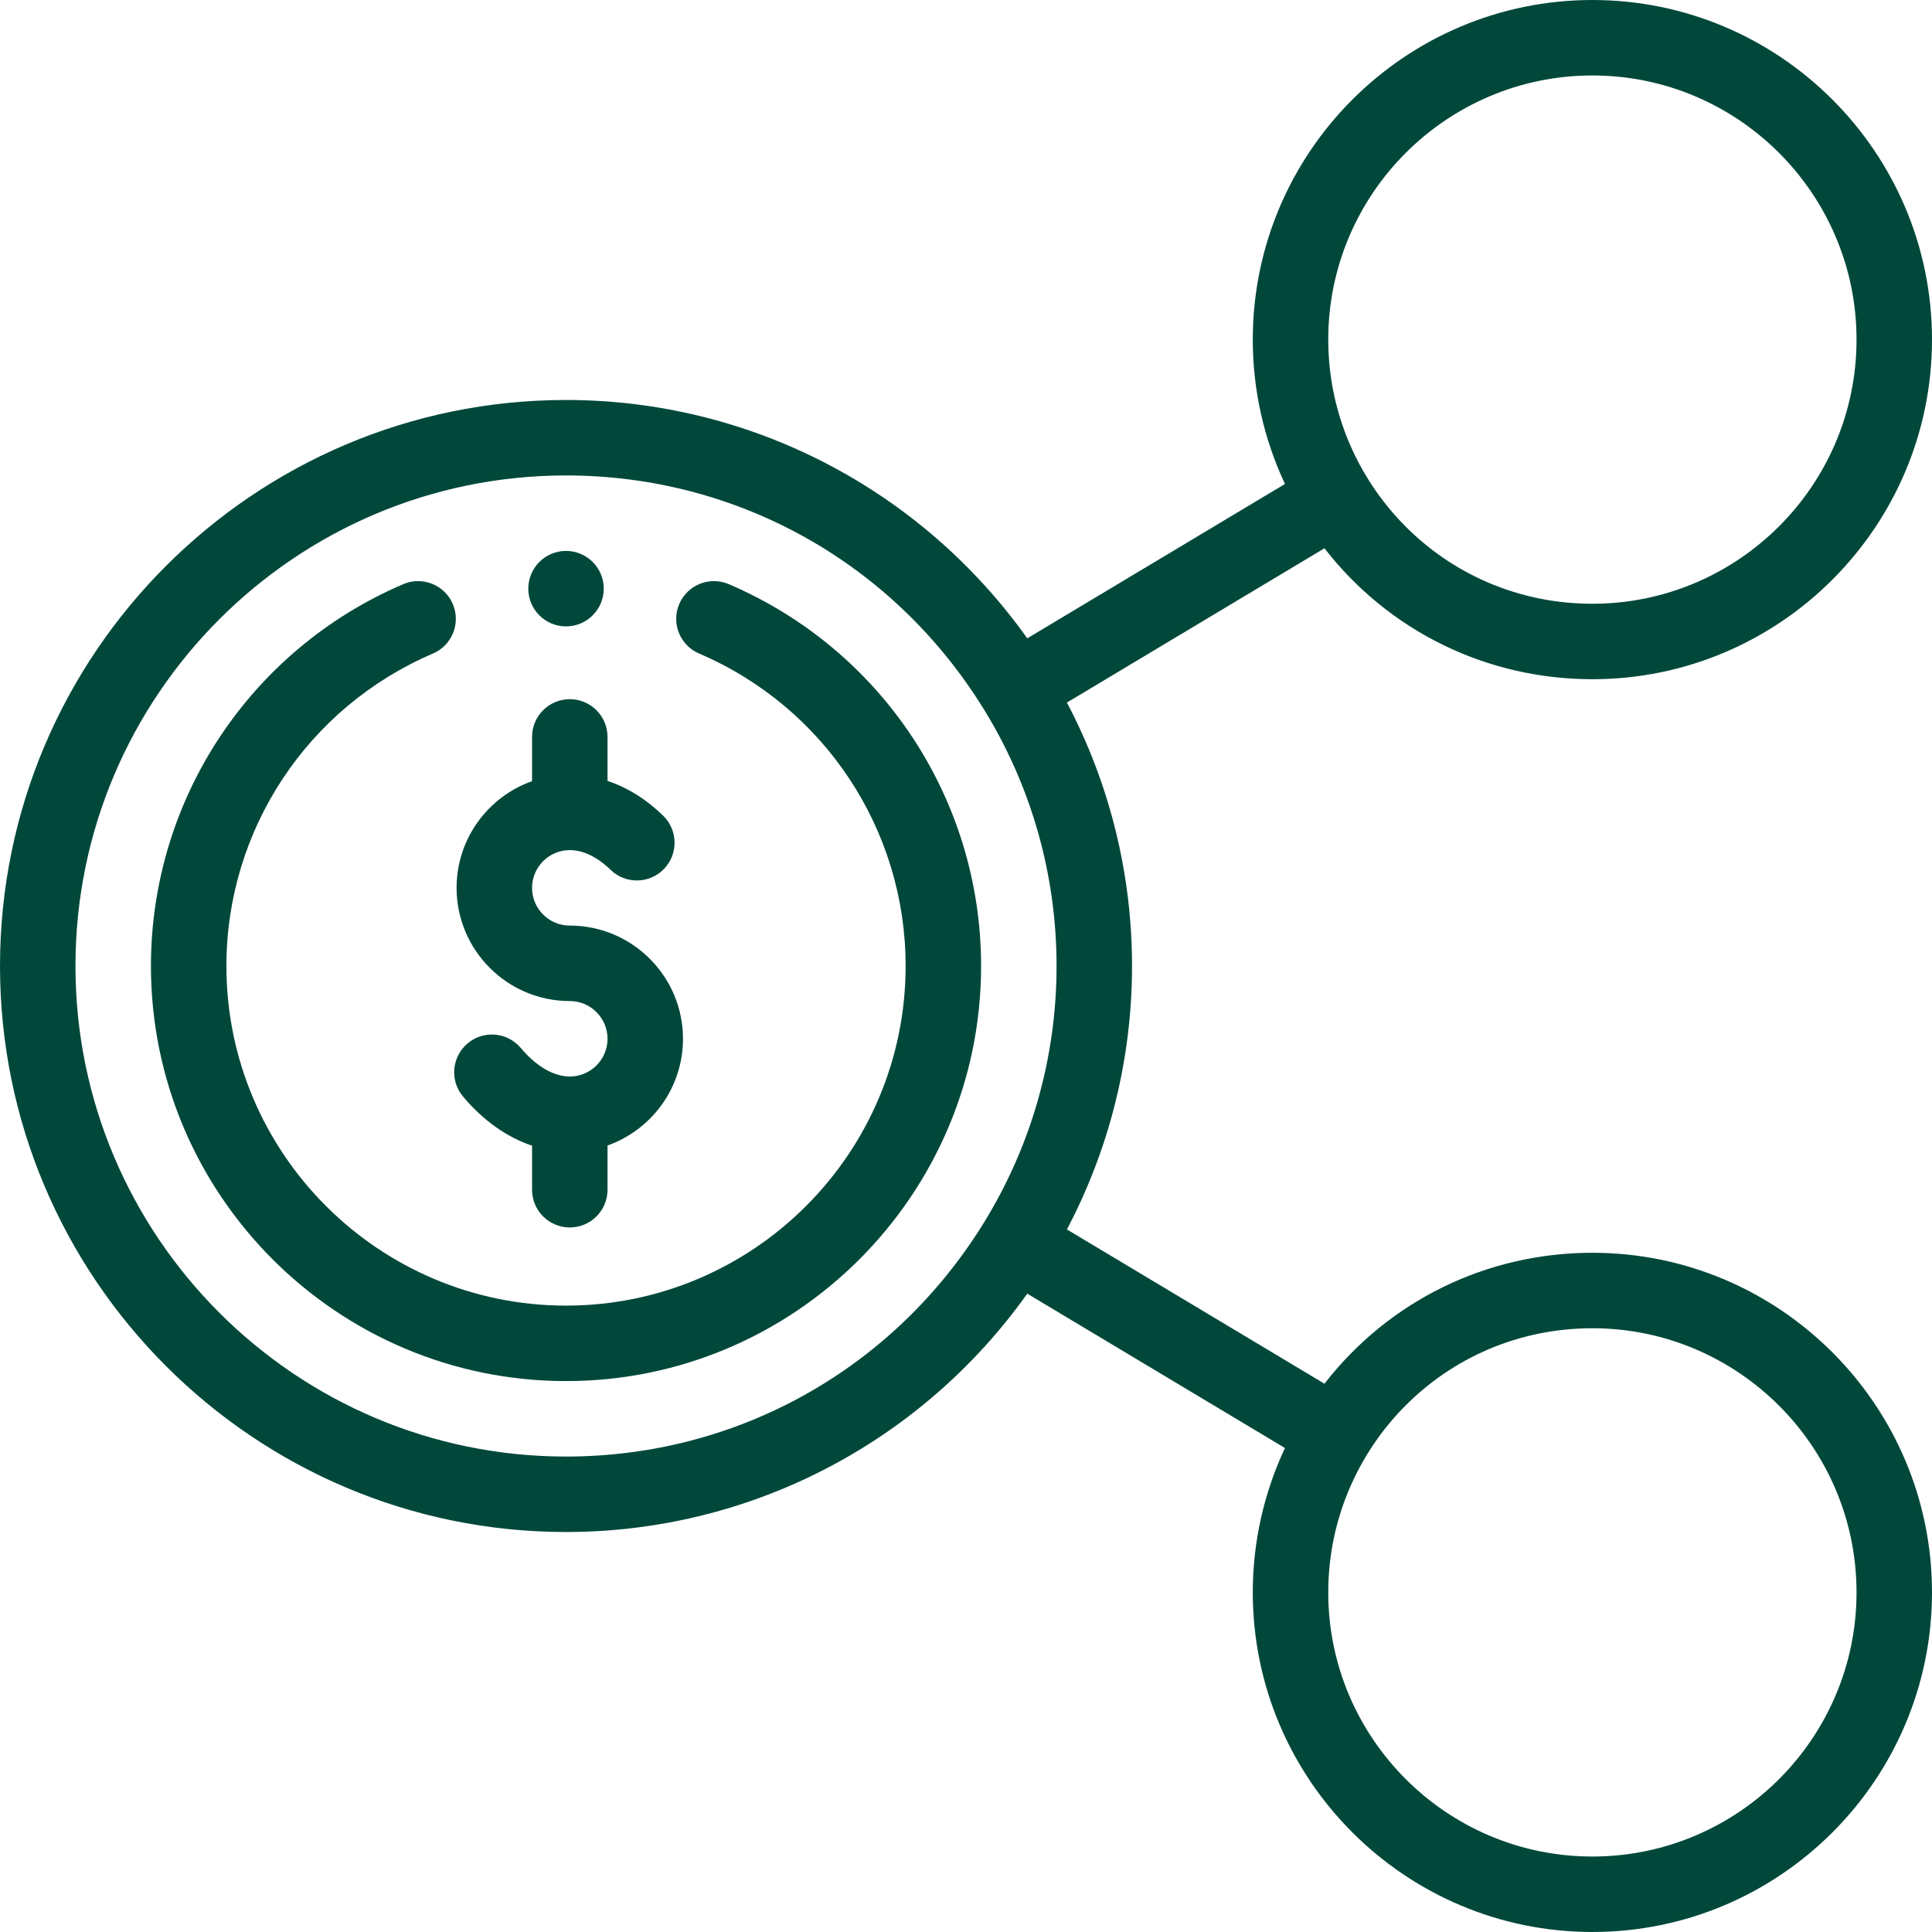
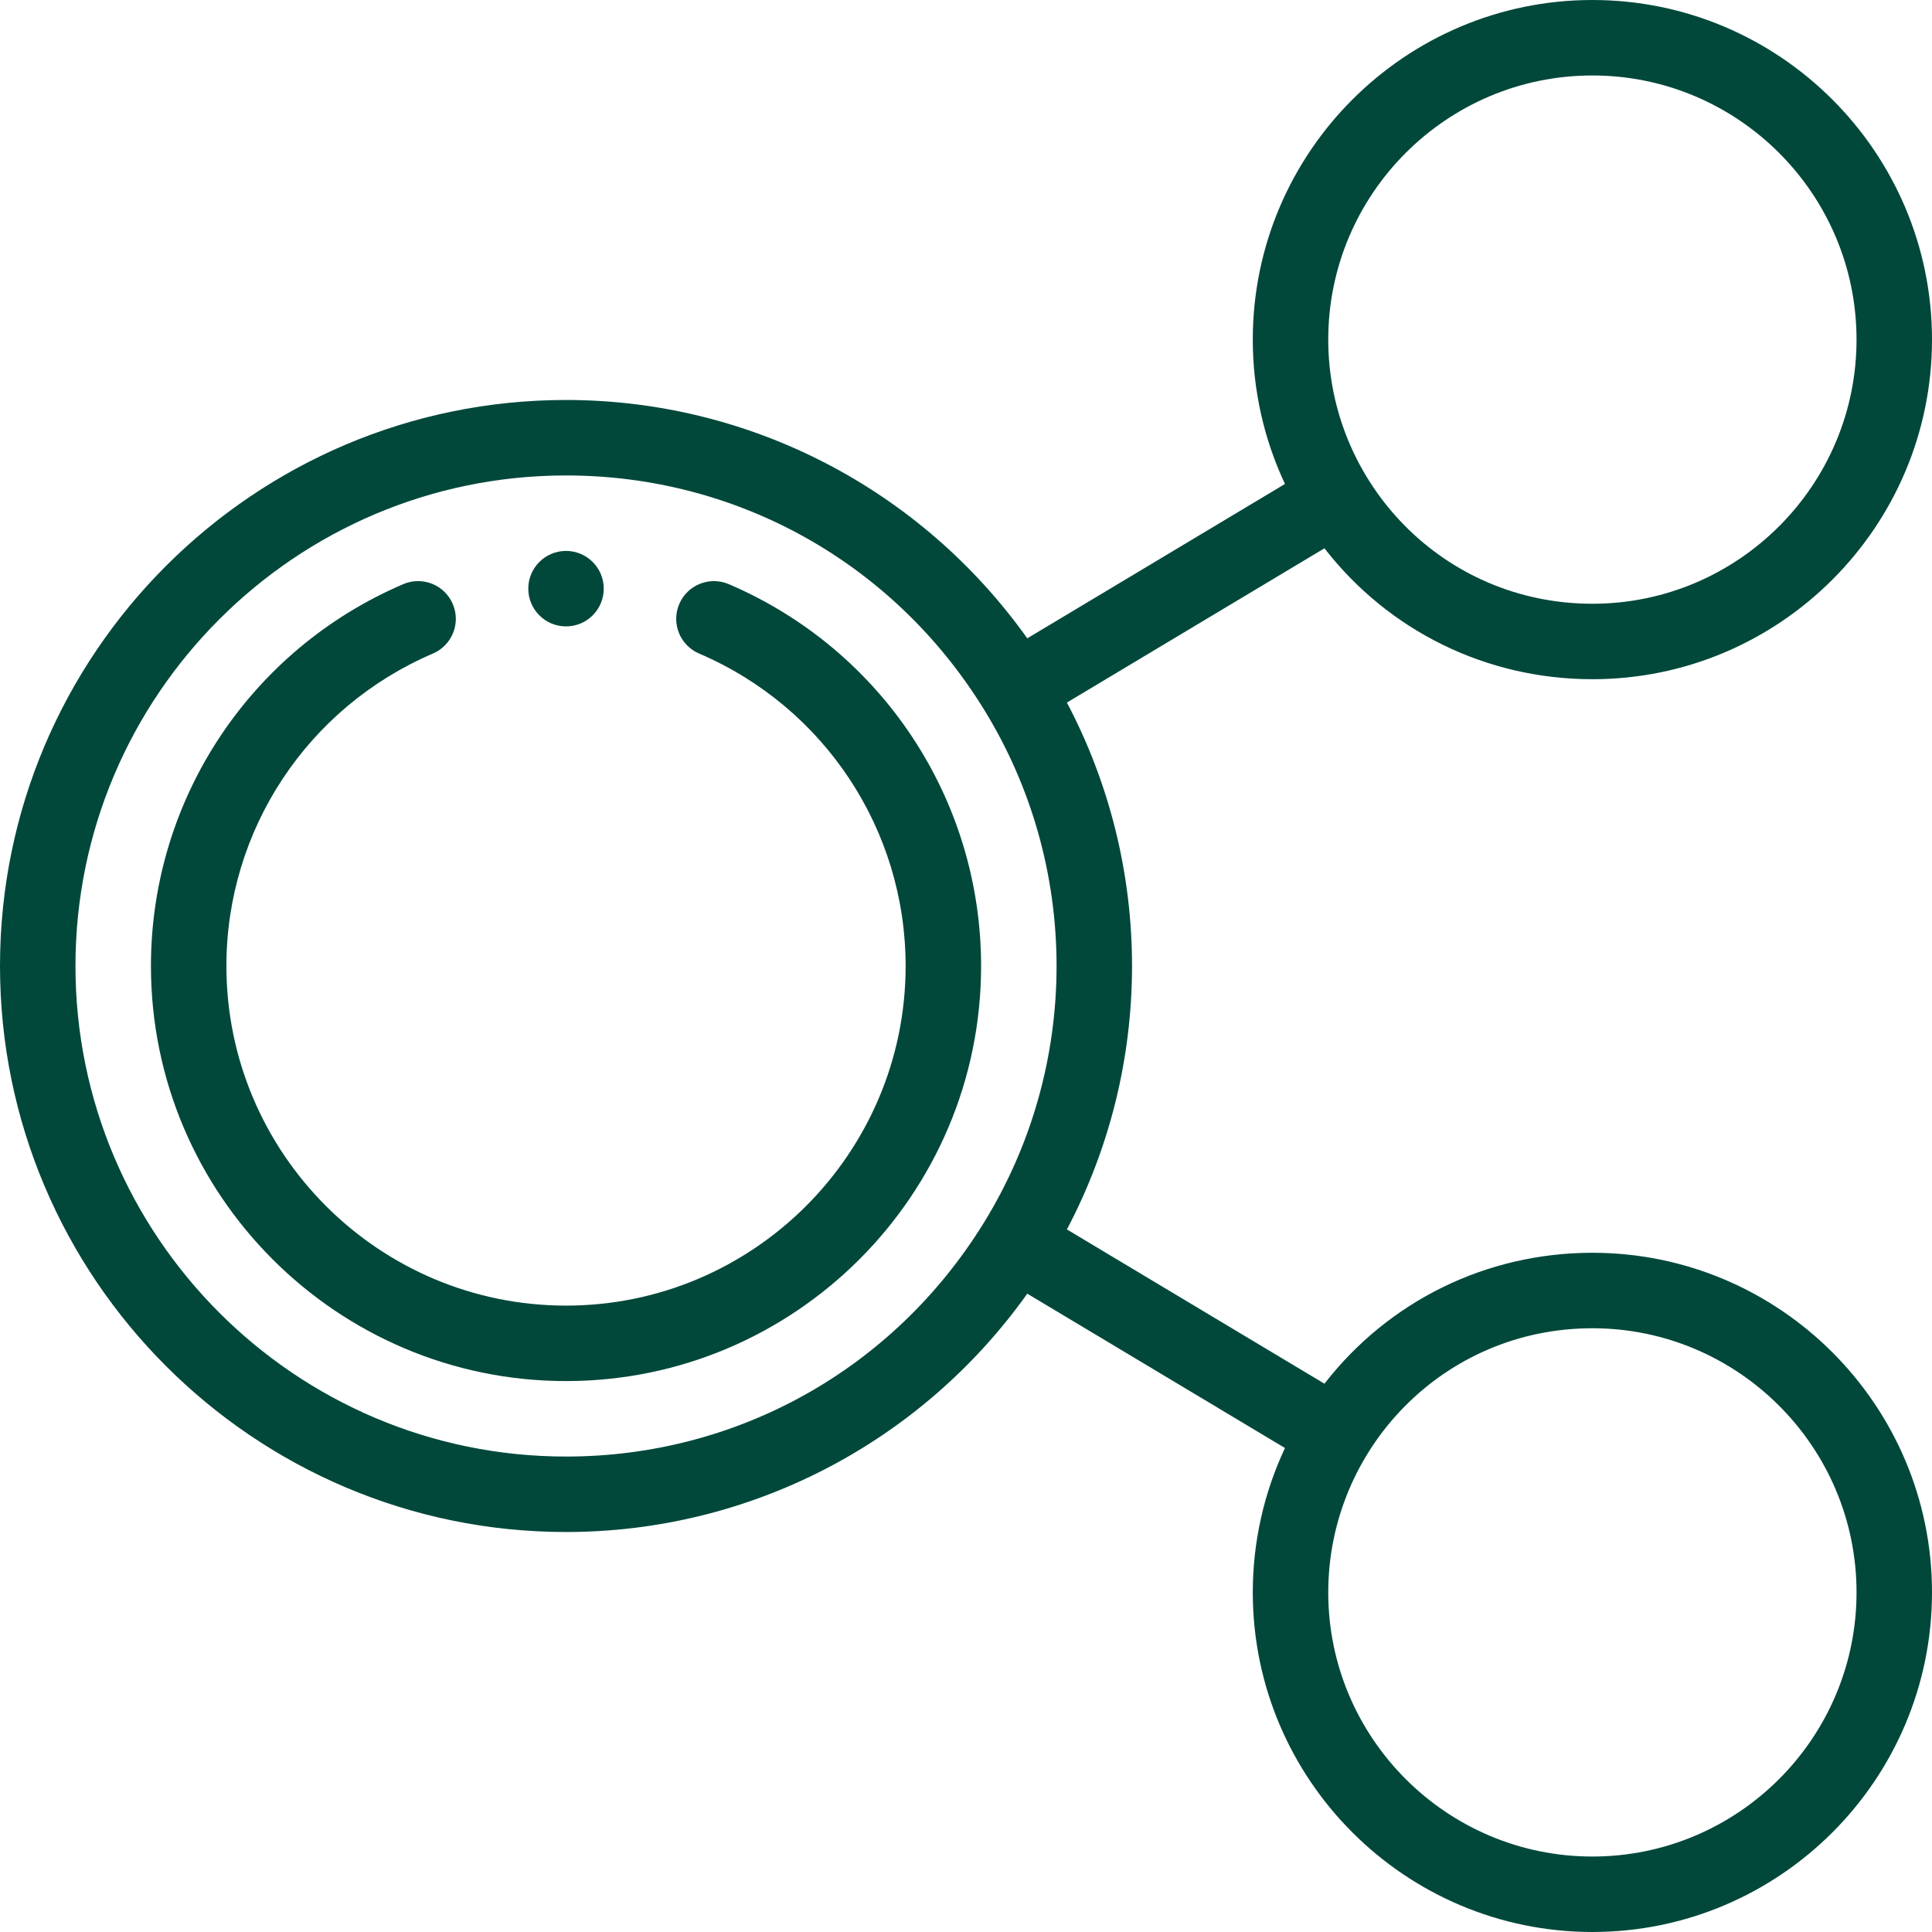
<svg xmlns="http://www.w3.org/2000/svg" style="fill:#01483b;" height="512pt" viewBox="0 0 512 512" width="512pt">
  <path d="m150 166c5.52 0 10-4.48 10-10s-4.48-10-10-10-10 4.48-10 10 4.48 10 10 10zm0 0" />
  <path d="m193.133 154.805c-5.078-2.168-10.953.184-13.125 5.262-2.172 5.078.18 10.953 5.258 13.129 33.25 14.227 54.734 46.73 54.734 82.805 0 49.625-40.375 90-90 90s-90-40.375-90-90c0-36.074 21.484-68.578 54.734-82.805 5.078-2.176 7.43-8.051 5.258-13.129-2.172-5.078-8.055-7.434-13.125-5.262-40.621 17.383-66.867 57.102-66.867 101.195 0 60.652 49.348 110 110 110s110-49.348 110-110c0-44.094-26.246-83.812-66.867-101.195zm0 0" />
-   <path d="m151 265.289c5.516 0 10 4.488 10 10 0 5.516-4.484 10-10 10-4.273 0-8.883-2.688-12.984-7.562-3.555-4.23-9.863-4.773-14.09-1.219-4.227 3.551-4.773 9.859-1.219 14.086 5.344 6.359 11.633 10.793 18.293 13.023v11.672c0 5.523 4.477 10 10 10s10-4.477 10-10v-11.719c11.641-4.129 20-15.242 20-28.281 0-16.543-13.457-30-30-30-5.516 0-10-4.484-10-10 0-5.512 4.484-10 10-10 3.543 0 7.281 1.809 10.816 5.227 3.969 3.844 10.297 3.738 14.141-.23 3.84-3.969 3.734-10.301-.234-14.141-5.074-4.91-10.152-7.691-14.723-9.207v-11.648c0-5.523-4.477-10-10-10s-10 4.477-10 10v11.723c-11.641 4.125-20 15.242-20 28.277 0 16.543 13.457 30 30 30zm0 0" />
  <path d="m422 180c49.625 0 90-40.375 90-90s-40.375-90-90-90-90 40.375-90 90c0 13.301 2.934 26.348 8.531 38.258l-68.293 40.906c-28.273-39.672-73.641-63.164-122.238-63.164-82.711 0-150 67.289-150 150s67.289 150 150 150c48.52 0 93.922-23.43 122.238-63.164l68.293 40.906c-5.598 11.91-8.531 24.957-8.531 38.258 0 49.625 40.375 90 90 90s90-40.375 90-90-40.375-90-90-90c-28.133 0-54.016 12.812-71.004 34.695l-68.258-40.883c11.316-21.445 17.262-45.379 17.262-69.812s-5.945-48.367-17.262-69.812l68.258-40.883c16.988 21.883 42.871 34.695 71.004 34.695zm0-160c38.598 0 70 31.402 70 70s-31.402 70-70 70c-39.512 0-70-32.094-70-70 0-38.598 31.402-70 70-70zm-272 366c-71.684 0-130-58.316-130-130s58.316-130 130-130c45.375 0 86.754 23.137 110.691 61.898 12.633 20.434 19.309 43.984 19.309 68.102s-6.676 47.668-19.309 68.102v.004c-23.938 38.758-65.316 61.895-110.691 61.895zm272-34c38.598 0 70 31.402 70 70s-31.402 70-70 70-70-31.402-70-70c0-37.977 30.559-70 70-70zm0 0" />
</svg>